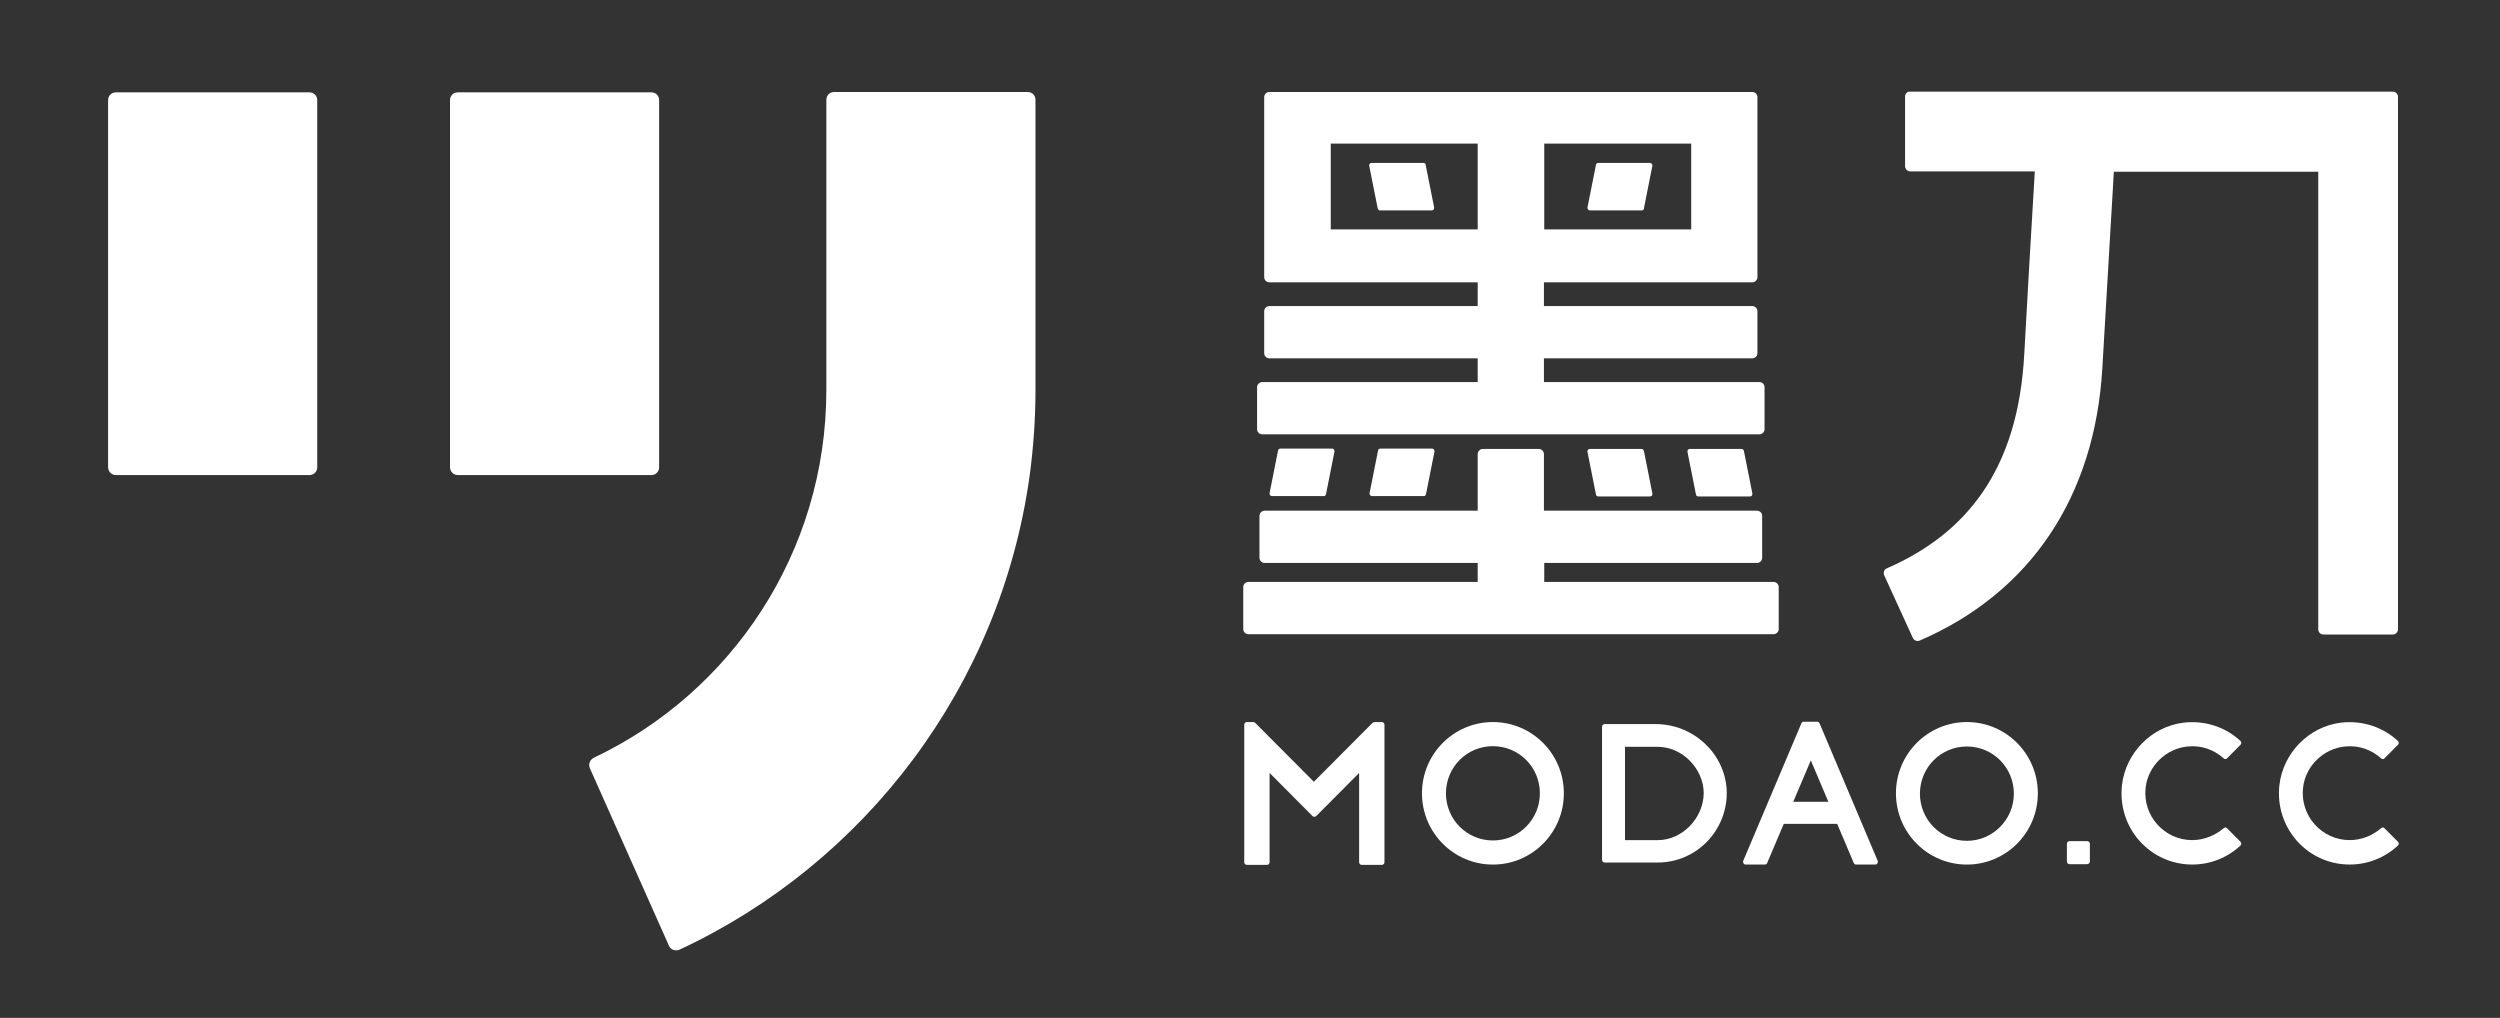
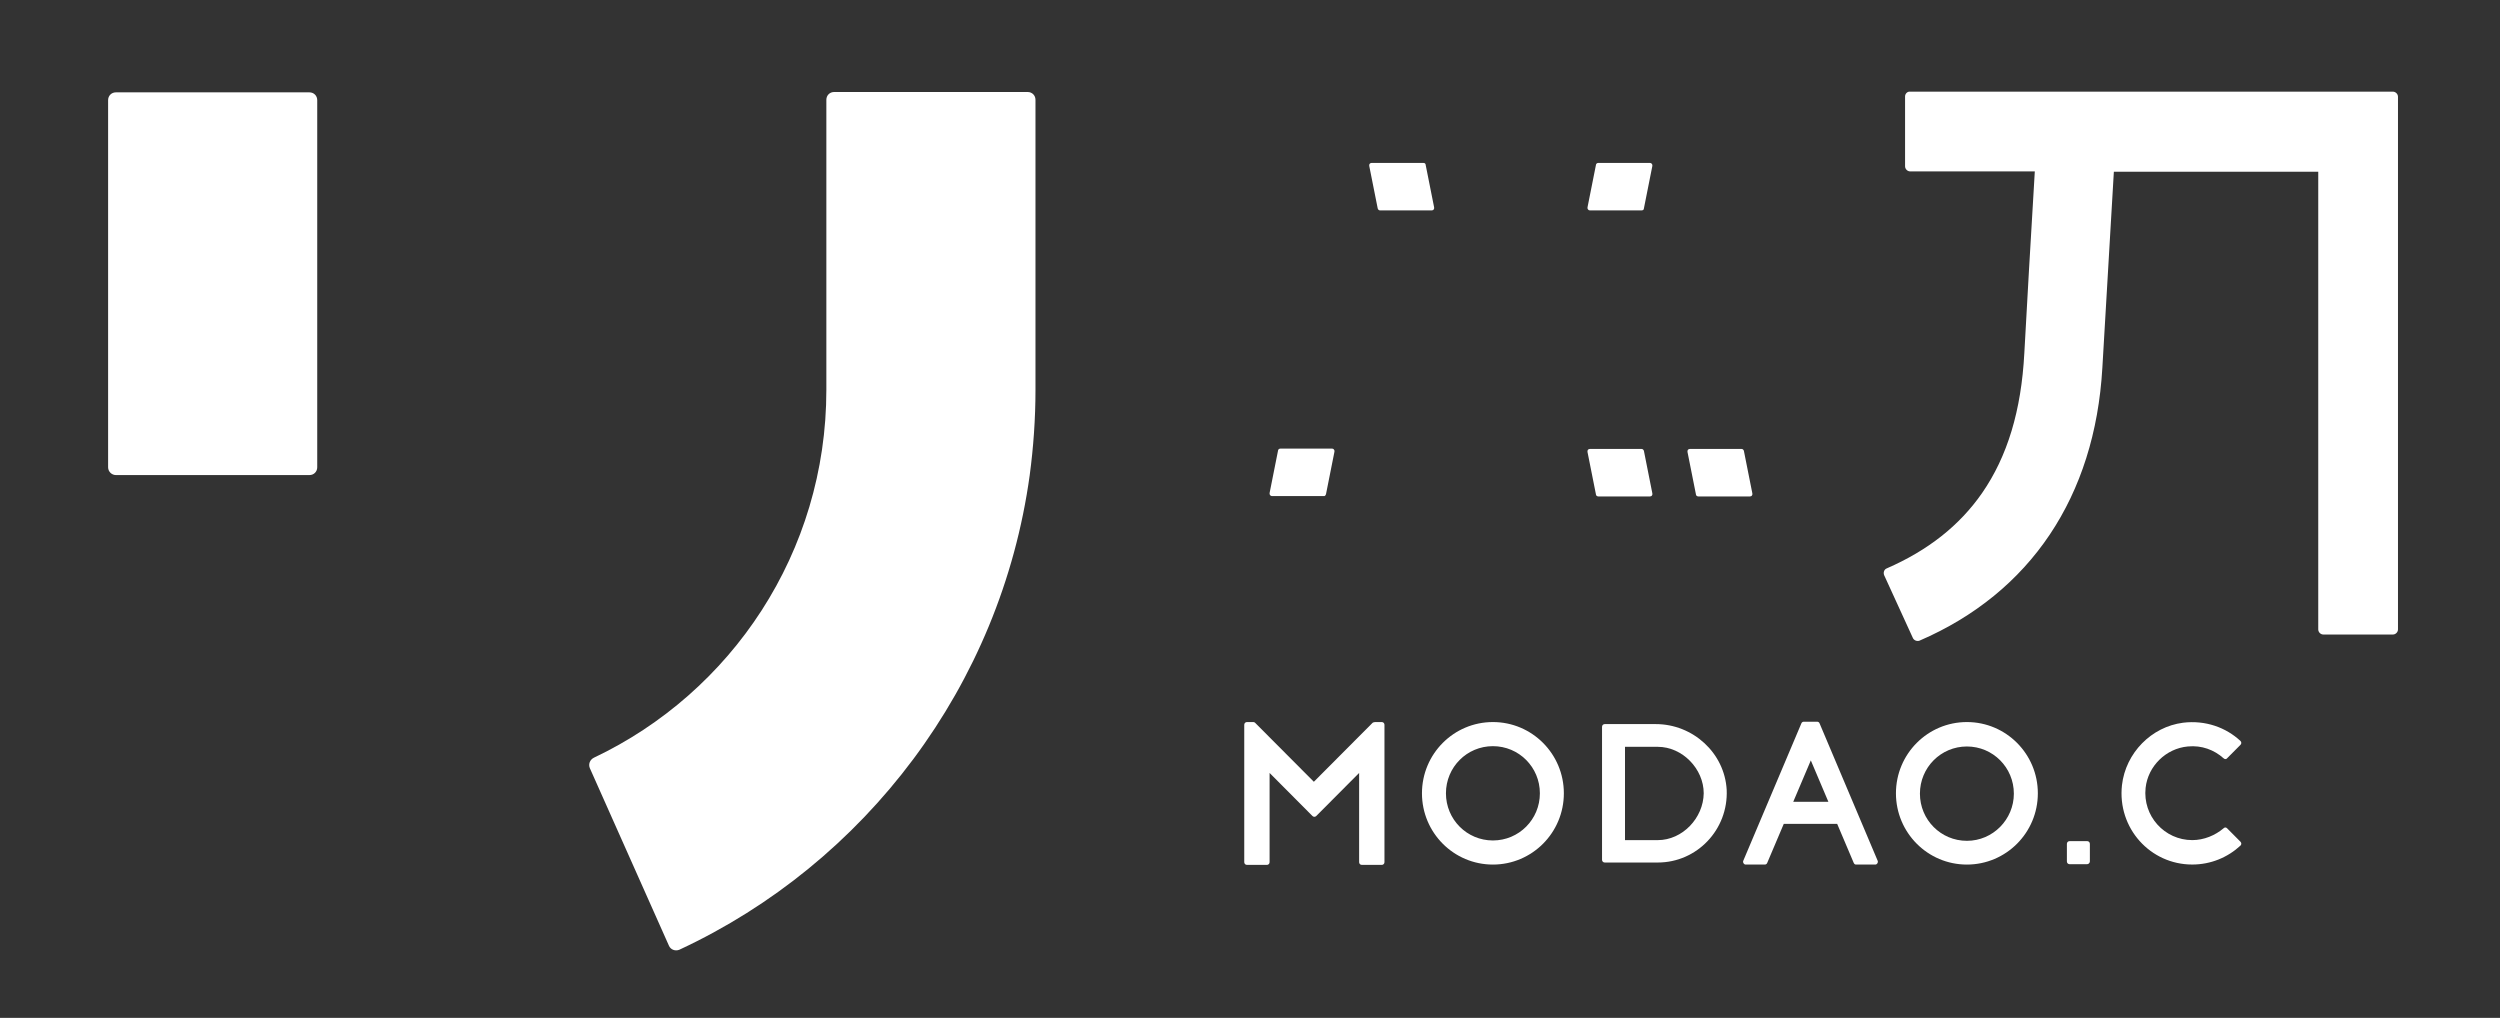
<svg xmlns="http://www.w3.org/2000/svg" width="140" height="57" viewBox="0 0 140 57" fill="none">
  <rect x="0" y="0" width="140" height="57" fill="#333333" stroke="none" />
  <path d="M6.054 26.167V5.609C6.054 5.362 6.243 5.172 6.489 5.172H17.33C17.576 5.172 17.765 5.362 17.765 5.609V26.167C17.765 26.414 17.576 26.604 17.33 26.604H6.489C6.262 26.604 6.054 26.414 6.054 26.167Z" fill="white" />
-   <path d="M25.2 26.167V5.609C25.2 5.362 25.389 5.172 25.635 5.172H36.476C36.722 5.172 36.911 5.362 36.911 5.609V26.167C36.911 26.414 36.722 26.604 36.476 26.604H25.635C25.389 26.604 25.2 26.395 25.2 26.167Z" fill="white" />
  <path d="M57.551 5.152C57.797 5.152 57.987 5.342 57.987 5.589V21.834C57.987 23.449 57.873 25.045 57.665 26.603C56.038 38.421 48.451 48.339 38.046 53.184C37.819 53.279 37.554 53.184 37.459 52.956L33.032 43.019C32.938 42.791 33.032 42.544 33.26 42.43C40.959 38.782 46.276 30.935 46.276 21.834V5.589C46.276 5.342 46.465 5.152 46.711 5.152H57.551Z" fill="white" />
  <path d="M106.684 5.399V9.313C106.684 9.465 106.816 9.598 106.968 9.598H113.949C113.778 12.467 113.438 18.224 113.362 19.782C113.192 22.993 112.416 25.558 110.997 27.61C109.73 29.434 107.97 30.821 105.662 31.828C105.511 31.885 105.454 32.056 105.511 32.208L107.119 35.723C107.176 35.856 107.346 35.932 107.497 35.875C113.703 33.196 117.316 27.819 117.732 20.599L118.376 9.617H129.822V35.248C129.822 35.4 129.954 35.533 130.105 35.533H134.003C134.154 35.533 134.287 35.4 134.287 35.248V5.418C134.287 5.266 134.154 5.133 134.003 5.133H106.968C106.816 5.114 106.684 5.247 106.684 5.399Z" fill="white" />
-   <path d="M98.53 21.397H86.46V20.067H98.132C98.284 20.067 98.416 19.934 98.416 19.782V17.426C98.416 17.274 98.284 17.141 98.132 17.141H86.46V15.811H98.132C98.284 15.811 98.416 15.678 98.416 15.526V5.437C98.416 5.285 98.284 5.152 98.132 5.152H71.078C70.927 5.152 70.795 5.285 70.795 5.437V15.526C70.795 15.678 70.927 15.811 71.078 15.811H82.751V17.141H71.078C70.927 17.141 70.795 17.274 70.795 17.426V19.782C70.795 19.934 70.927 20.067 71.078 20.067H82.751V21.397H70.681C70.53 21.397 70.397 21.53 70.397 21.682V24.038C70.397 24.19 70.53 24.323 70.681 24.323H98.53C98.681 24.323 98.814 24.19 98.814 24.038V21.682C98.814 21.511 98.681 21.397 98.53 21.397ZM94.708 12.847H86.478V8.04H94.708V12.847ZM74.522 12.847V8.04H82.751V12.847H74.522Z" fill="white" />
-   <path d="M86.46 31.525H98.397C98.549 31.525 98.681 31.392 98.681 31.24V28.884C98.681 28.732 98.549 28.599 98.397 28.599H86.46V25.426C86.46 25.274 86.327 25.141 86.176 25.141H83.035C82.884 25.141 82.751 25.274 82.751 25.426V28.599H70.814C70.662 28.599 70.53 28.732 70.53 28.884V31.24C70.53 31.392 70.662 31.525 70.814 31.525H82.751V32.589H69.906C69.754 32.589 69.622 32.722 69.622 32.874V35.23C69.622 35.382 69.754 35.515 69.906 35.515H99.324C99.476 35.515 99.608 35.382 99.608 35.23V32.874C99.608 32.722 99.476 32.589 99.324 32.589H86.478V31.525H86.46Z" fill="white" />
  <path d="M79.706 9.123H76.811C76.716 9.123 76.659 9.199 76.678 9.294L77.151 11.669C77.17 11.745 77.227 11.783 77.284 11.783H80.178C80.273 11.783 80.33 11.707 80.311 11.612L79.838 9.237C79.838 9.161 79.781 9.123 79.706 9.123Z" fill="white" />
  <path d="M92.059 11.669L92.532 9.294C92.551 9.199 92.476 9.123 92.4 9.123H89.505C89.43 9.123 89.373 9.18 89.373 9.237L88.9 11.612C88.881 11.707 88.957 11.783 89.032 11.783H91.927C92.003 11.783 92.059 11.745 92.059 11.669Z" fill="white" />
  <path d="M95.106 27.801H98C98.095 27.801 98.151 27.725 98.132 27.63L97.659 25.255C97.641 25.179 97.584 25.141 97.527 25.141H94.632C94.538 25.141 94.481 25.217 94.5 25.312L94.973 27.687C94.973 27.744 95.03 27.801 95.106 27.801Z" fill="white" />
  <path d="M89.505 27.801H92.4C92.495 27.801 92.552 27.725 92.532 27.63L92.06 25.255C92.041 25.179 91.984 25.141 91.927 25.141H89.032C88.938 25.141 88.881 25.217 88.9 25.312L89.373 27.687C89.373 27.744 89.43 27.801 89.505 27.801Z" fill="white" />
  <path d="M74.257 27.667L74.73 25.292C74.749 25.197 74.673 25.121 74.597 25.121H71.703C71.627 25.121 71.57 25.178 71.57 25.235L71.097 27.61C71.079 27.705 71.154 27.781 71.23 27.781H74.124C74.181 27.8 74.238 27.743 74.257 27.667Z" fill="white" />
-   <path d="M79.857 27.667L80.33 25.292C80.349 25.197 80.273 25.121 80.197 25.121H77.303C77.227 25.121 77.17 25.178 77.17 25.235L76.697 27.61C76.678 27.705 76.754 27.781 76.83 27.781H79.724C79.781 27.8 79.838 27.743 79.857 27.667Z" fill="white" />
  <path d="M122.765 47.046C121.214 47.046 119.984 45.697 120.154 44.12C120.287 42.904 121.289 41.916 122.519 41.802C123.295 41.726 123.995 41.992 124.524 42.467C124.581 42.524 124.676 42.524 124.714 42.467L125.47 41.707C125.527 41.65 125.527 41.555 125.47 41.498C124.657 40.738 123.503 40.32 122.254 40.472C120.476 40.7 119.038 42.163 118.83 43.968C118.565 46.381 120.419 48.414 122.765 48.414C123.805 48.414 124.751 48.015 125.47 47.35C125.527 47.293 125.527 47.198 125.47 47.141L124.714 46.381C124.657 46.324 124.581 46.324 124.524 46.381C124.051 46.78 123.427 47.046 122.765 47.046Z" fill="white" />
-   <path d="M131.581 47.046C130.03 47.046 128.8 45.697 128.97 44.12C129.103 42.904 130.105 41.916 131.335 41.802C132.111 41.726 132.811 41.992 133.341 42.467C133.397 42.524 133.492 42.524 133.53 42.467L134.287 41.707C134.343 41.65 134.343 41.555 134.287 41.498C133.473 40.738 132.319 40.32 131.07 40.472C129.292 40.7 127.854 42.163 127.646 43.968C127.381 46.381 129.235 48.414 131.581 48.414C132.622 48.414 133.568 48.015 134.287 47.35C134.343 47.293 134.343 47.198 134.287 47.141L133.53 46.381C133.473 46.324 133.397 46.324 133.341 46.381C132.868 46.78 132.262 47.046 131.581 47.046Z" fill="white" />
  <path d="M116.881 48.395H115.897C115.822 48.395 115.746 48.339 115.746 48.243V47.255C115.746 47.179 115.803 47.103 115.897 47.103H116.881C116.957 47.103 117.033 47.16 117.033 47.255V48.243C117.033 48.319 116.957 48.395 116.881 48.395Z" fill="white" />
  <path d="M110.146 40.435C107.951 40.435 106.173 42.221 106.173 44.425C106.173 46.63 107.951 48.416 110.146 48.416C112.341 48.416 114.119 46.63 114.119 44.425C114.119 42.221 112.341 40.435 110.146 40.435ZM110.146 47.086C108.689 47.086 107.516 45.907 107.516 44.444C107.516 42.981 108.689 41.803 110.146 41.803C111.603 41.803 112.776 42.981 112.776 44.444C112.776 45.889 111.603 47.086 110.146 47.086Z" fill="white" />
  <path d="M92.722 40.549H89.865C89.789 40.549 89.714 40.606 89.714 40.701V48.149C89.714 48.225 89.77 48.301 89.865 48.301H92.835C95.03 48.301 96.789 46.458 96.695 44.235C96.581 42.164 94.803 40.549 92.722 40.549ZM92.835 47.047H91V41.822H92.835C94.216 41.822 95.408 43.057 95.408 44.425C95.389 45.812 94.216 47.047 92.835 47.047Z" fill="white" />
  <path d="M103.941 48.415H105.019C105.114 48.415 105.189 48.301 105.151 48.206L101.897 40.511C101.879 40.454 101.822 40.416 101.765 40.416H101.008C100.951 40.416 100.895 40.454 100.876 40.511L97.622 48.206C97.584 48.301 97.66 48.415 97.754 48.415H98.833C98.889 48.415 98.946 48.377 98.965 48.32L99.892 46.135H102.881L103.808 48.32C103.846 48.396 103.884 48.415 103.941 48.415ZM100.422 44.9L101.406 42.582L102.389 44.9H100.422Z" fill="white" />
  <path d="M83.603 40.435C81.408 40.435 79.63 42.221 79.63 44.425C79.63 46.63 81.408 48.416 83.603 48.416C85.797 48.416 87.576 46.63 87.576 44.425C87.576 42.221 85.797 40.435 83.603 40.435ZM83.603 47.066C82.146 47.066 80.973 45.889 80.973 44.425C80.973 42.962 82.146 41.785 83.603 41.785C85.059 41.785 86.233 42.962 86.233 44.425C86.233 45.889 85.059 47.066 83.603 47.066Z" fill="white" />
  <path d="M76.868 40.474L73.576 43.779L70.284 40.474C70.265 40.455 70.227 40.435 70.189 40.435H69.83C69.754 40.435 69.678 40.492 69.678 40.587V48.282C69.678 48.358 69.735 48.434 69.83 48.434H70.946C71.022 48.434 71.097 48.377 71.097 48.282V43.285L73.5 45.699C73.557 45.755 73.651 45.755 73.708 45.699L76.111 43.285V48.282C76.111 48.358 76.168 48.434 76.262 48.434H77.379C77.454 48.434 77.53 48.377 77.53 48.282V40.587C77.53 40.511 77.473 40.435 77.379 40.435H77.019C76.943 40.435 76.906 40.455 76.868 40.474Z" fill="white" />
</svg>